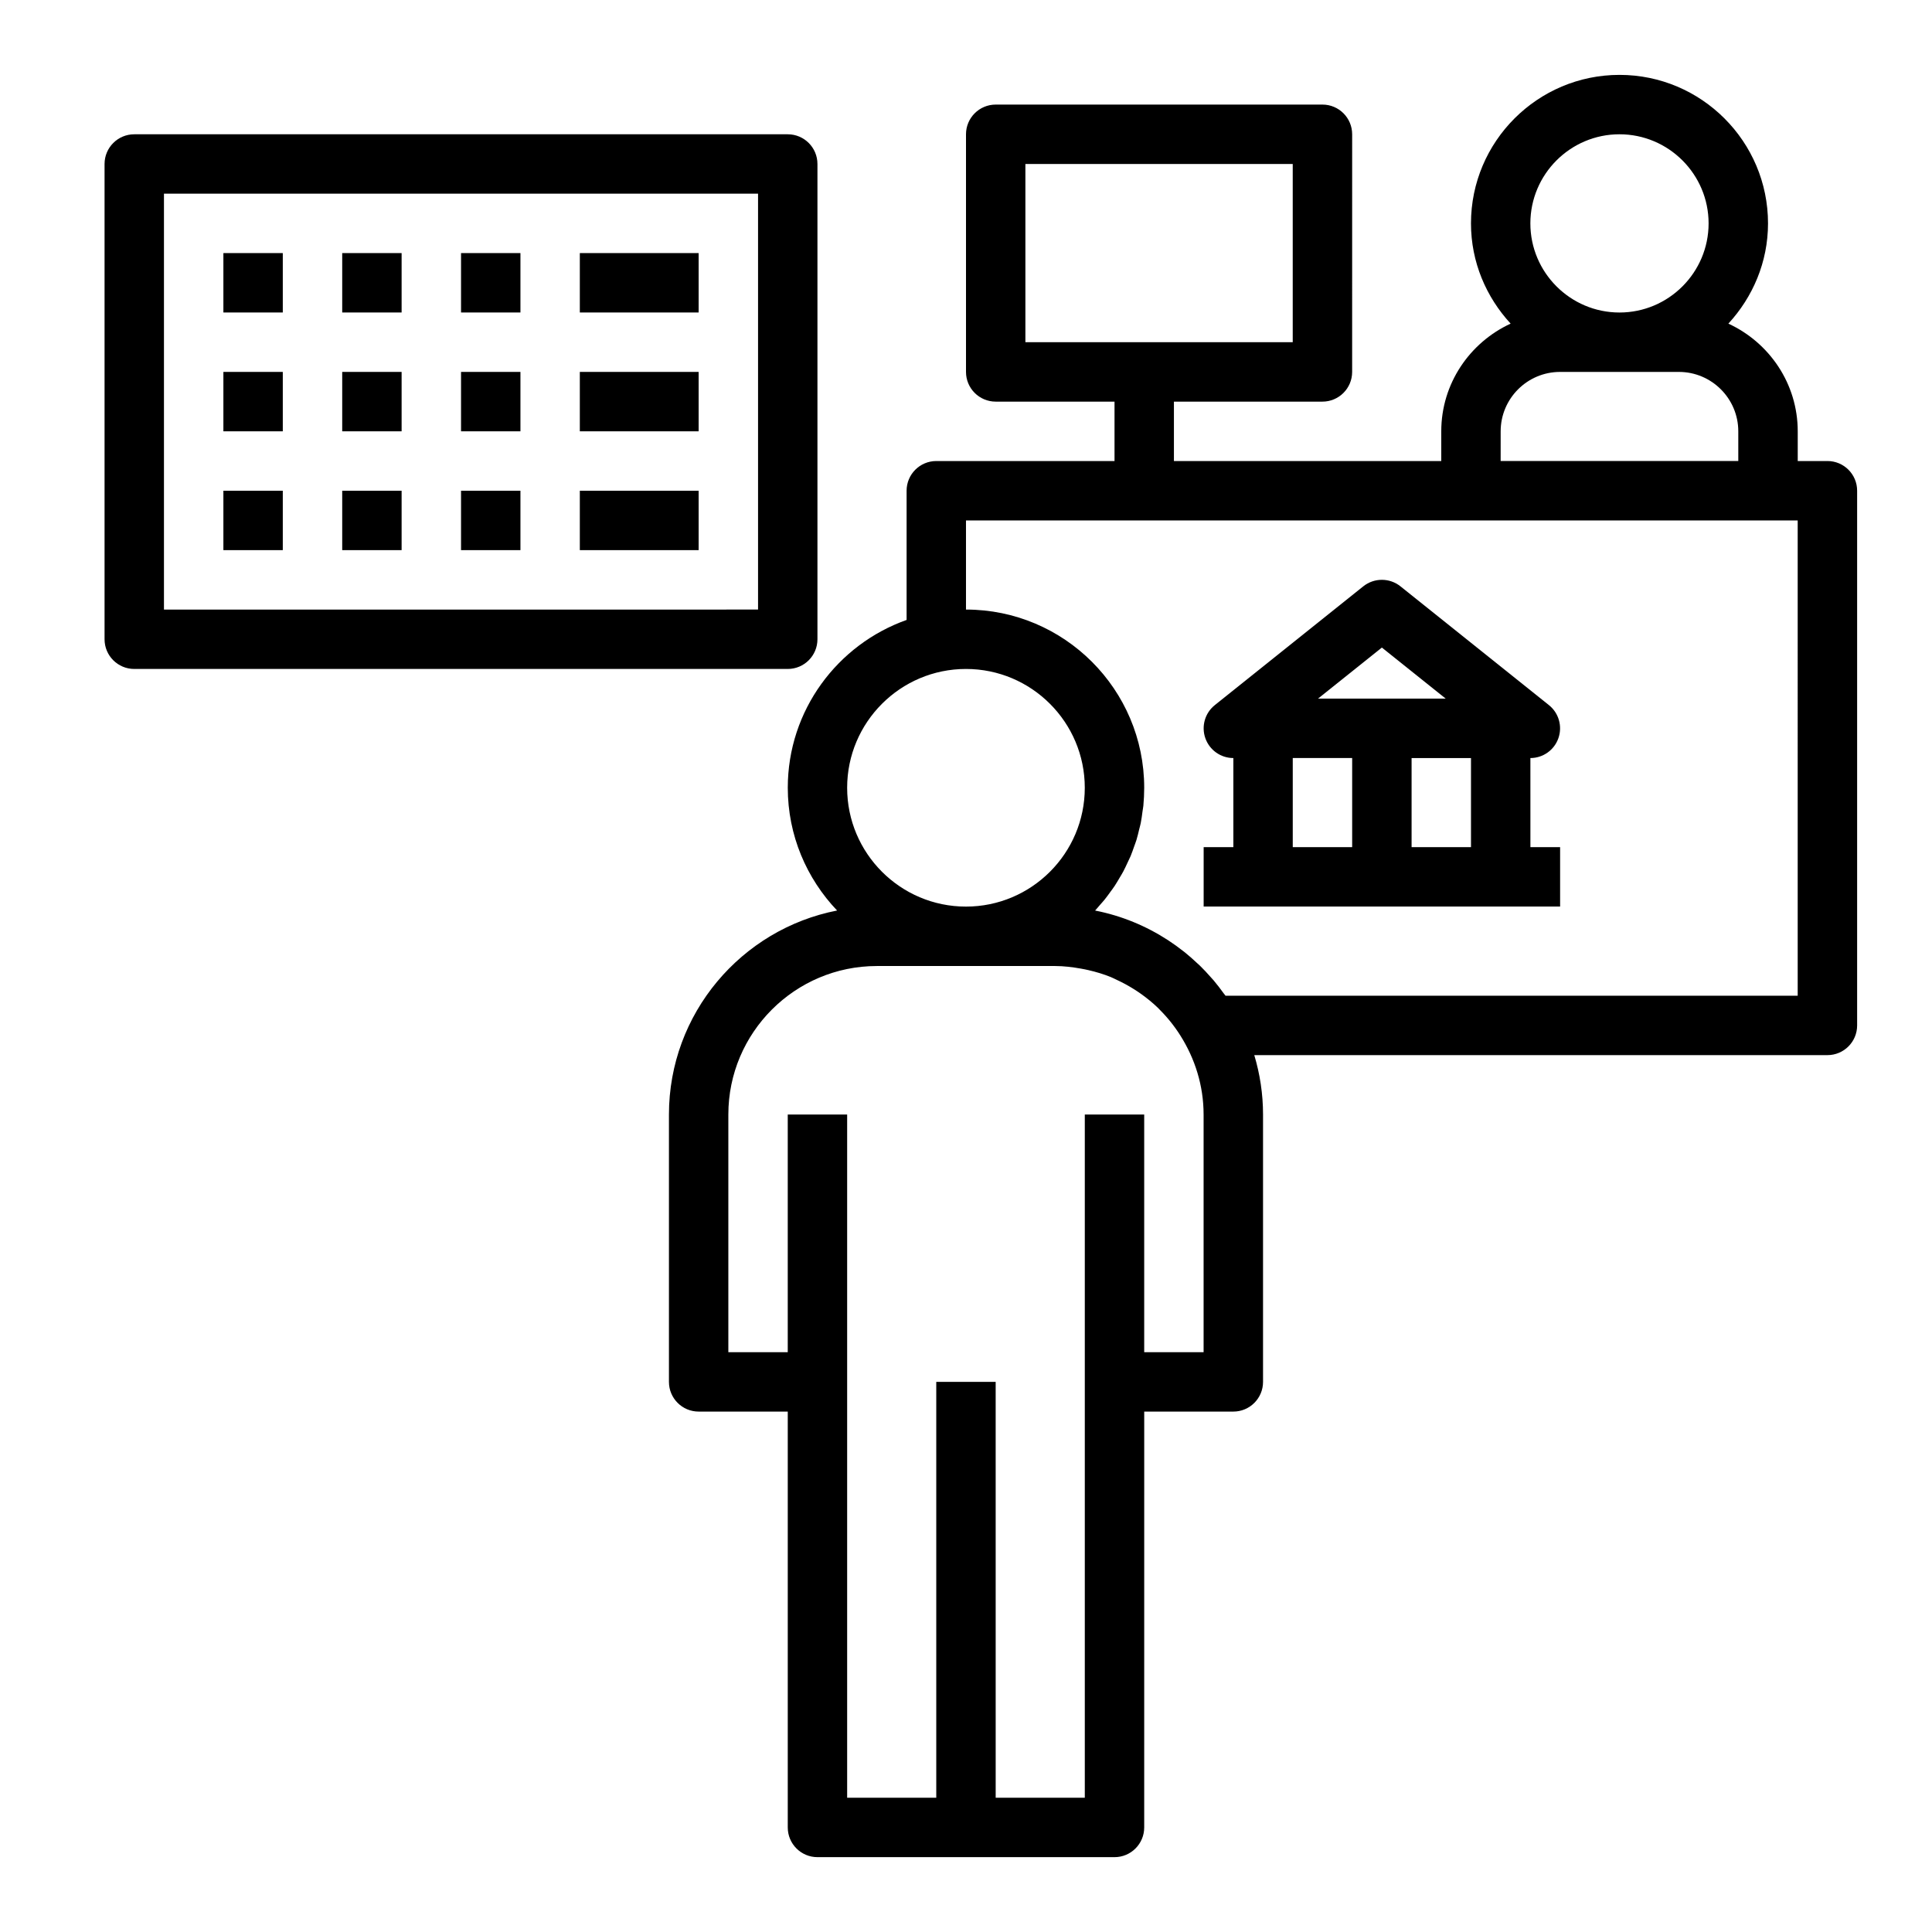
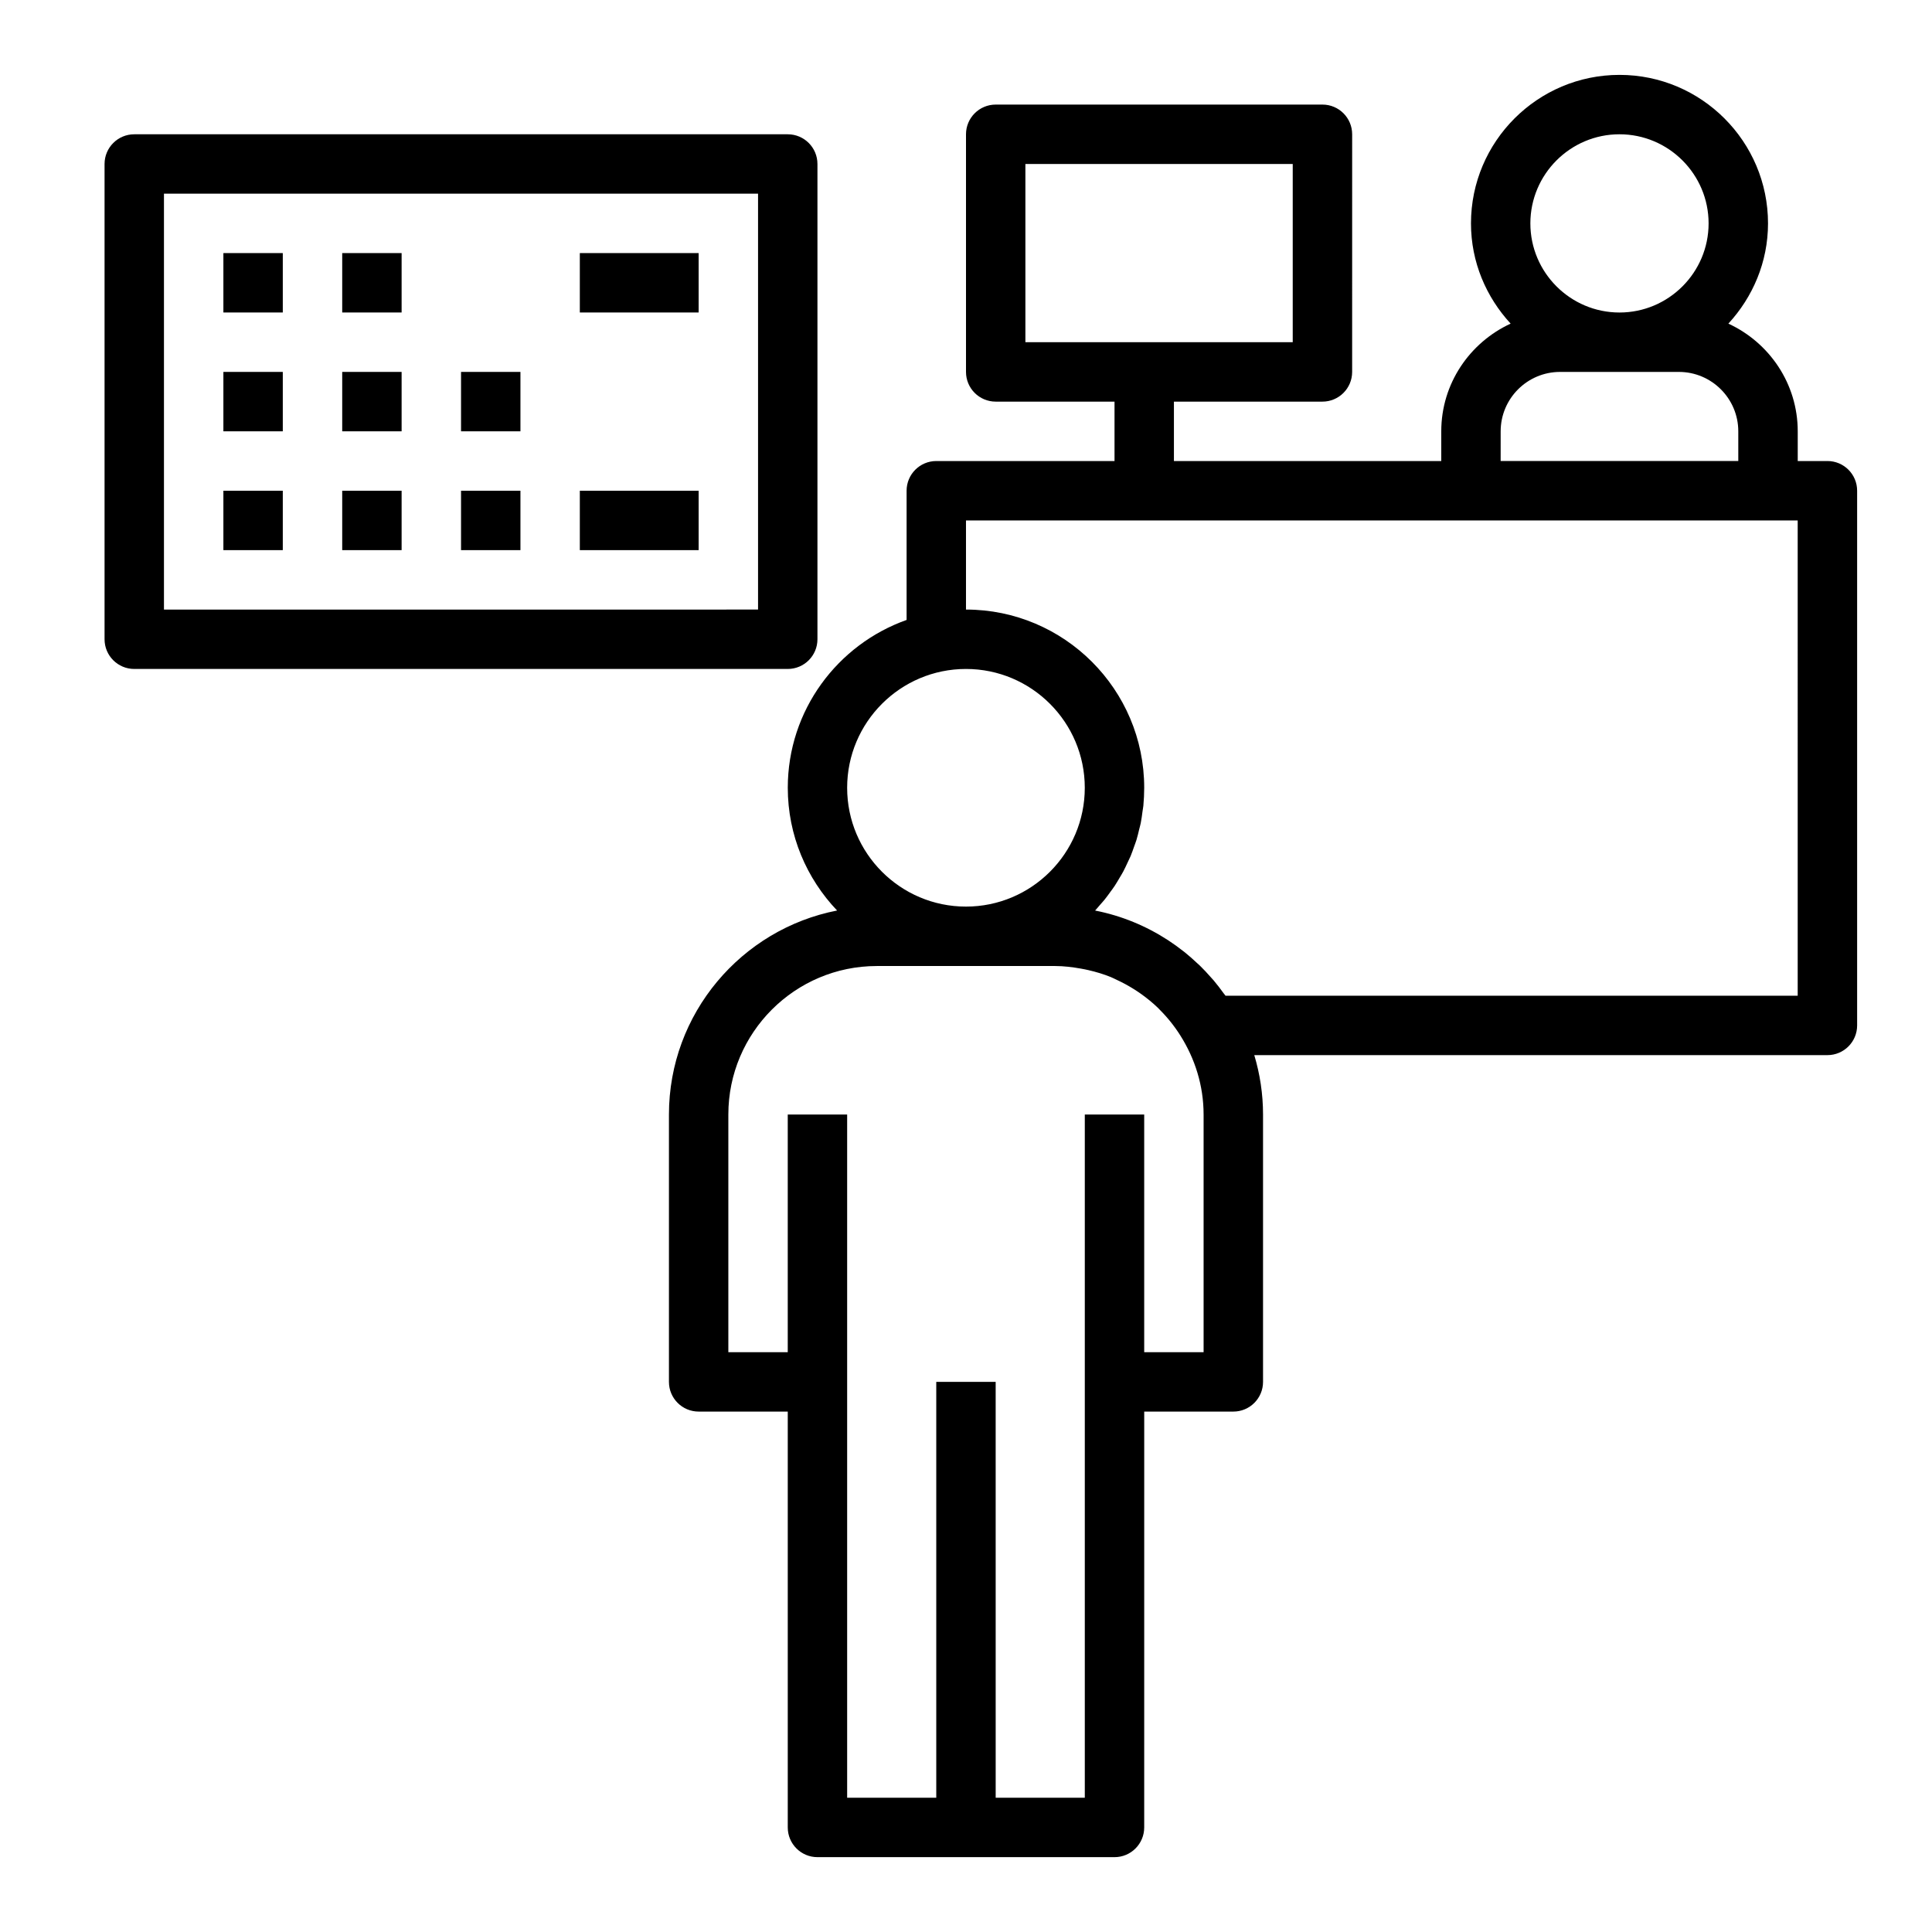
<svg xmlns="http://www.w3.org/2000/svg" fill="#000000" width="800px" height="800px" version="1.1" viewBox="144 144 512 512">
  <g>
    <path d="m628.29 266.18h-7.871v-7.871c0-12.676-7.566-23.555-18.383-28.543 6.461-7.016 10.508-16.297 10.508-26.562 0-21.703-17.656-39.359-39.359-39.359s-39.359 17.656-39.359 39.359c0 10.266 4.047 19.547 10.508 26.559-10.816 4.992-18.383 15.871-18.383 28.543v7.871h-70.848v-15.742h39.359c4.352 0 7.871-3.527 7.871-7.871l0.004-62.977c0-4.344-3.519-7.871-7.871-7.871h-86.594c-4.352 0-7.871 3.527-7.871 7.871v62.977c0 4.344 3.519 7.871 7.871 7.871h31.488v15.742h-47.23c-4.352 0-7.871 3.527-7.871 7.871v34.242c-18.316 6.504-31.488 23.953-31.488 44.477 0 12.609 4.992 24.051 13.066 32.527-25.352 4.941-44.559 27.297-44.559 54.07v70.848c0 4.344 3.519 7.871 7.871 7.871h23.617v110.21c0 4.344 3.519 7.871 7.871 7.871h78.719c4.352 0 7.871-3.527 7.871-7.871l0.004-110.21h23.617c4.352 0 7.871-3.527 7.871-7.871v-70.848c0-5.473-0.828-10.754-2.32-15.742l151.89-0.004c4.352 0 7.871-3.527 7.871-7.871v-141.7c0-4.348-3.519-7.871-7.871-7.871zm-212.55-78.723h70.848v47.23h-70.848zm157.44-7.871c13.02 0 23.617 10.598 23.617 23.617s-10.598 23.617-23.617 23.617c-13.02 0-23.617-10.598-23.617-23.617 0-13.023 10.598-23.617 23.617-23.617zm-31.488 78.719c0-8.684 7.062-15.742 15.742-15.742h31.488c8.684 0 15.742 7.062 15.742 15.742v7.871h-62.977zm-141.7 62.977c17.367 0 31.488 14.121 31.488 31.488s-14.121 31.488-31.488 31.488-31.488-14.121-31.488-31.488c0-17.363 14.121-31.488 31.488-31.488zm62.977 181.06h-15.742v-62.977h-15.742v181.05h-23.617l-0.004-110.21h-15.742v110.21h-23.617v-181.05h-15.742v62.977h-15.742v-62.977c0-21.703 17.656-39.359 39.359-39.359h47.23c2.371 0 4.668 0.301 6.918 0.699 0.645 0.117 1.301 0.242 1.938 0.395 2.055 0.473 4.055 1.07 5.977 1.859 0.543 0.219 1.047 0.504 1.582 0.746 1.543 0.715 3.031 1.527 4.465 2.426 0.676 0.426 1.348 0.867 1.992 1.332 1.527 1.102 2.992 2.281 4.344 3.59 0.441 0.426 0.852 0.867 1.273 1.309 1.227 1.289 2.363 2.668 3.402 4.117 0.465 0.637 0.898 1.301 1.324 1.969 3.836 6.078 6.144 13.219 6.144 20.918zm157.44-94.465h-151.63c-0.156-0.219-0.34-0.418-0.496-0.637-0.852-1.172-1.723-2.332-2.66-3.434-0.234-0.277-0.496-0.535-0.73-0.812-0.938-1.062-1.891-2.102-2.906-3.086-0.219-0.211-0.449-0.402-0.676-0.613-1.078-1.016-2.18-2-3.336-2.93-0.133-0.109-0.285-0.203-0.418-0.316-1.266-0.992-2.566-1.945-3.914-2.824-0.023-0.016-0.039-0.023-0.062-0.039-5.785-3.769-12.305-6.496-19.316-7.871-0.016 0-0.031-0.008-0.047-0.016 0.426-0.449 0.805-0.938 1.211-1.395 0.434-0.496 0.883-0.984 1.301-1.496 0.535-0.652 1.023-1.348 1.52-2.031 0.379-0.52 0.77-1.031 1.125-1.566 0.48-0.723 0.914-1.48 1.355-2.227 0.316-0.535 0.652-1.062 0.945-1.621 0.418-0.789 0.789-1.598 1.164-2.41 0.262-0.559 0.535-1.102 0.781-1.668 0.355-0.844 0.645-1.723 0.953-2.59 0.195-0.566 0.426-1.117 0.598-1.691 0.285-0.922 0.496-1.867 0.723-2.809 0.133-0.551 0.301-1.086 0.41-1.645 0.203-1.016 0.34-2.062 0.473-3.102 0.07-0.512 0.172-1.008 0.227-1.527 0.137-1.57 0.223-3.152 0.223-4.75 0-26.047-21.184-47.23-47.23-47.23v-23.617h220.41z" />
    <path d="m179.58 321.28h173.18c4.352 0 7.871-3.527 7.871-7.871v-125.95c0-4.344-3.519-7.871-7.871-7.871h-173.18c-4.352 0-7.871 3.527-7.871 7.871v125.95c0 4.344 3.519 7.871 7.871 7.871zm7.871-125.95h157.44v110.21l-157.44 0.004z" />
    <path d="m203.2 211.07h15.742v15.742h-15.742z" />
    <path d="m234.69 211.07h15.742v15.742h-15.742z" />
    <path d="m297.66 211.07h31.488v15.742h-31.488z" />
    <path d="m203.2 242.56h15.742v15.742h-15.742z" />
    <path d="m234.69 242.56h15.742v15.742h-15.742z" />
-     <path d="m297.66 242.56h31.488v15.742h-31.488z" />
    <path d="m203.2 274.05h15.742v15.742h-15.742z" />
    <path d="m234.69 274.05h15.742v15.742h-15.742z" />
    <path d="m297.66 274.05h31.488v15.742h-31.488z" />
-     <path d="m266.18 211.07h15.742v15.742h-15.742z" />
    <path d="m266.18 242.56h15.742v15.742h-15.742z" />
    <path d="m266.18 274.05h15.742v15.742h-15.742z" />
-     <path d="m549.57 344.89c3.344 0 6.32-2.109 7.422-5.266 1.102-3.156 0.102-6.668-2.504-8.754l-39.359-31.488c-2.875-2.297-6.965-2.297-9.84 0l-39.359 31.488c-2.606 2.086-3.613 5.598-2.504 8.754 1.113 3.156 4.078 5.266 7.426 5.266v23.617h-7.871v15.742h94.465v-15.742h-7.871zm-15.742 23.617h-15.742v-23.617h15.742zm-23.617-52.895 16.918 13.531h-33.844zm-23.617 29.277h15.742v23.617h-15.742z" />
  </g>
</svg>